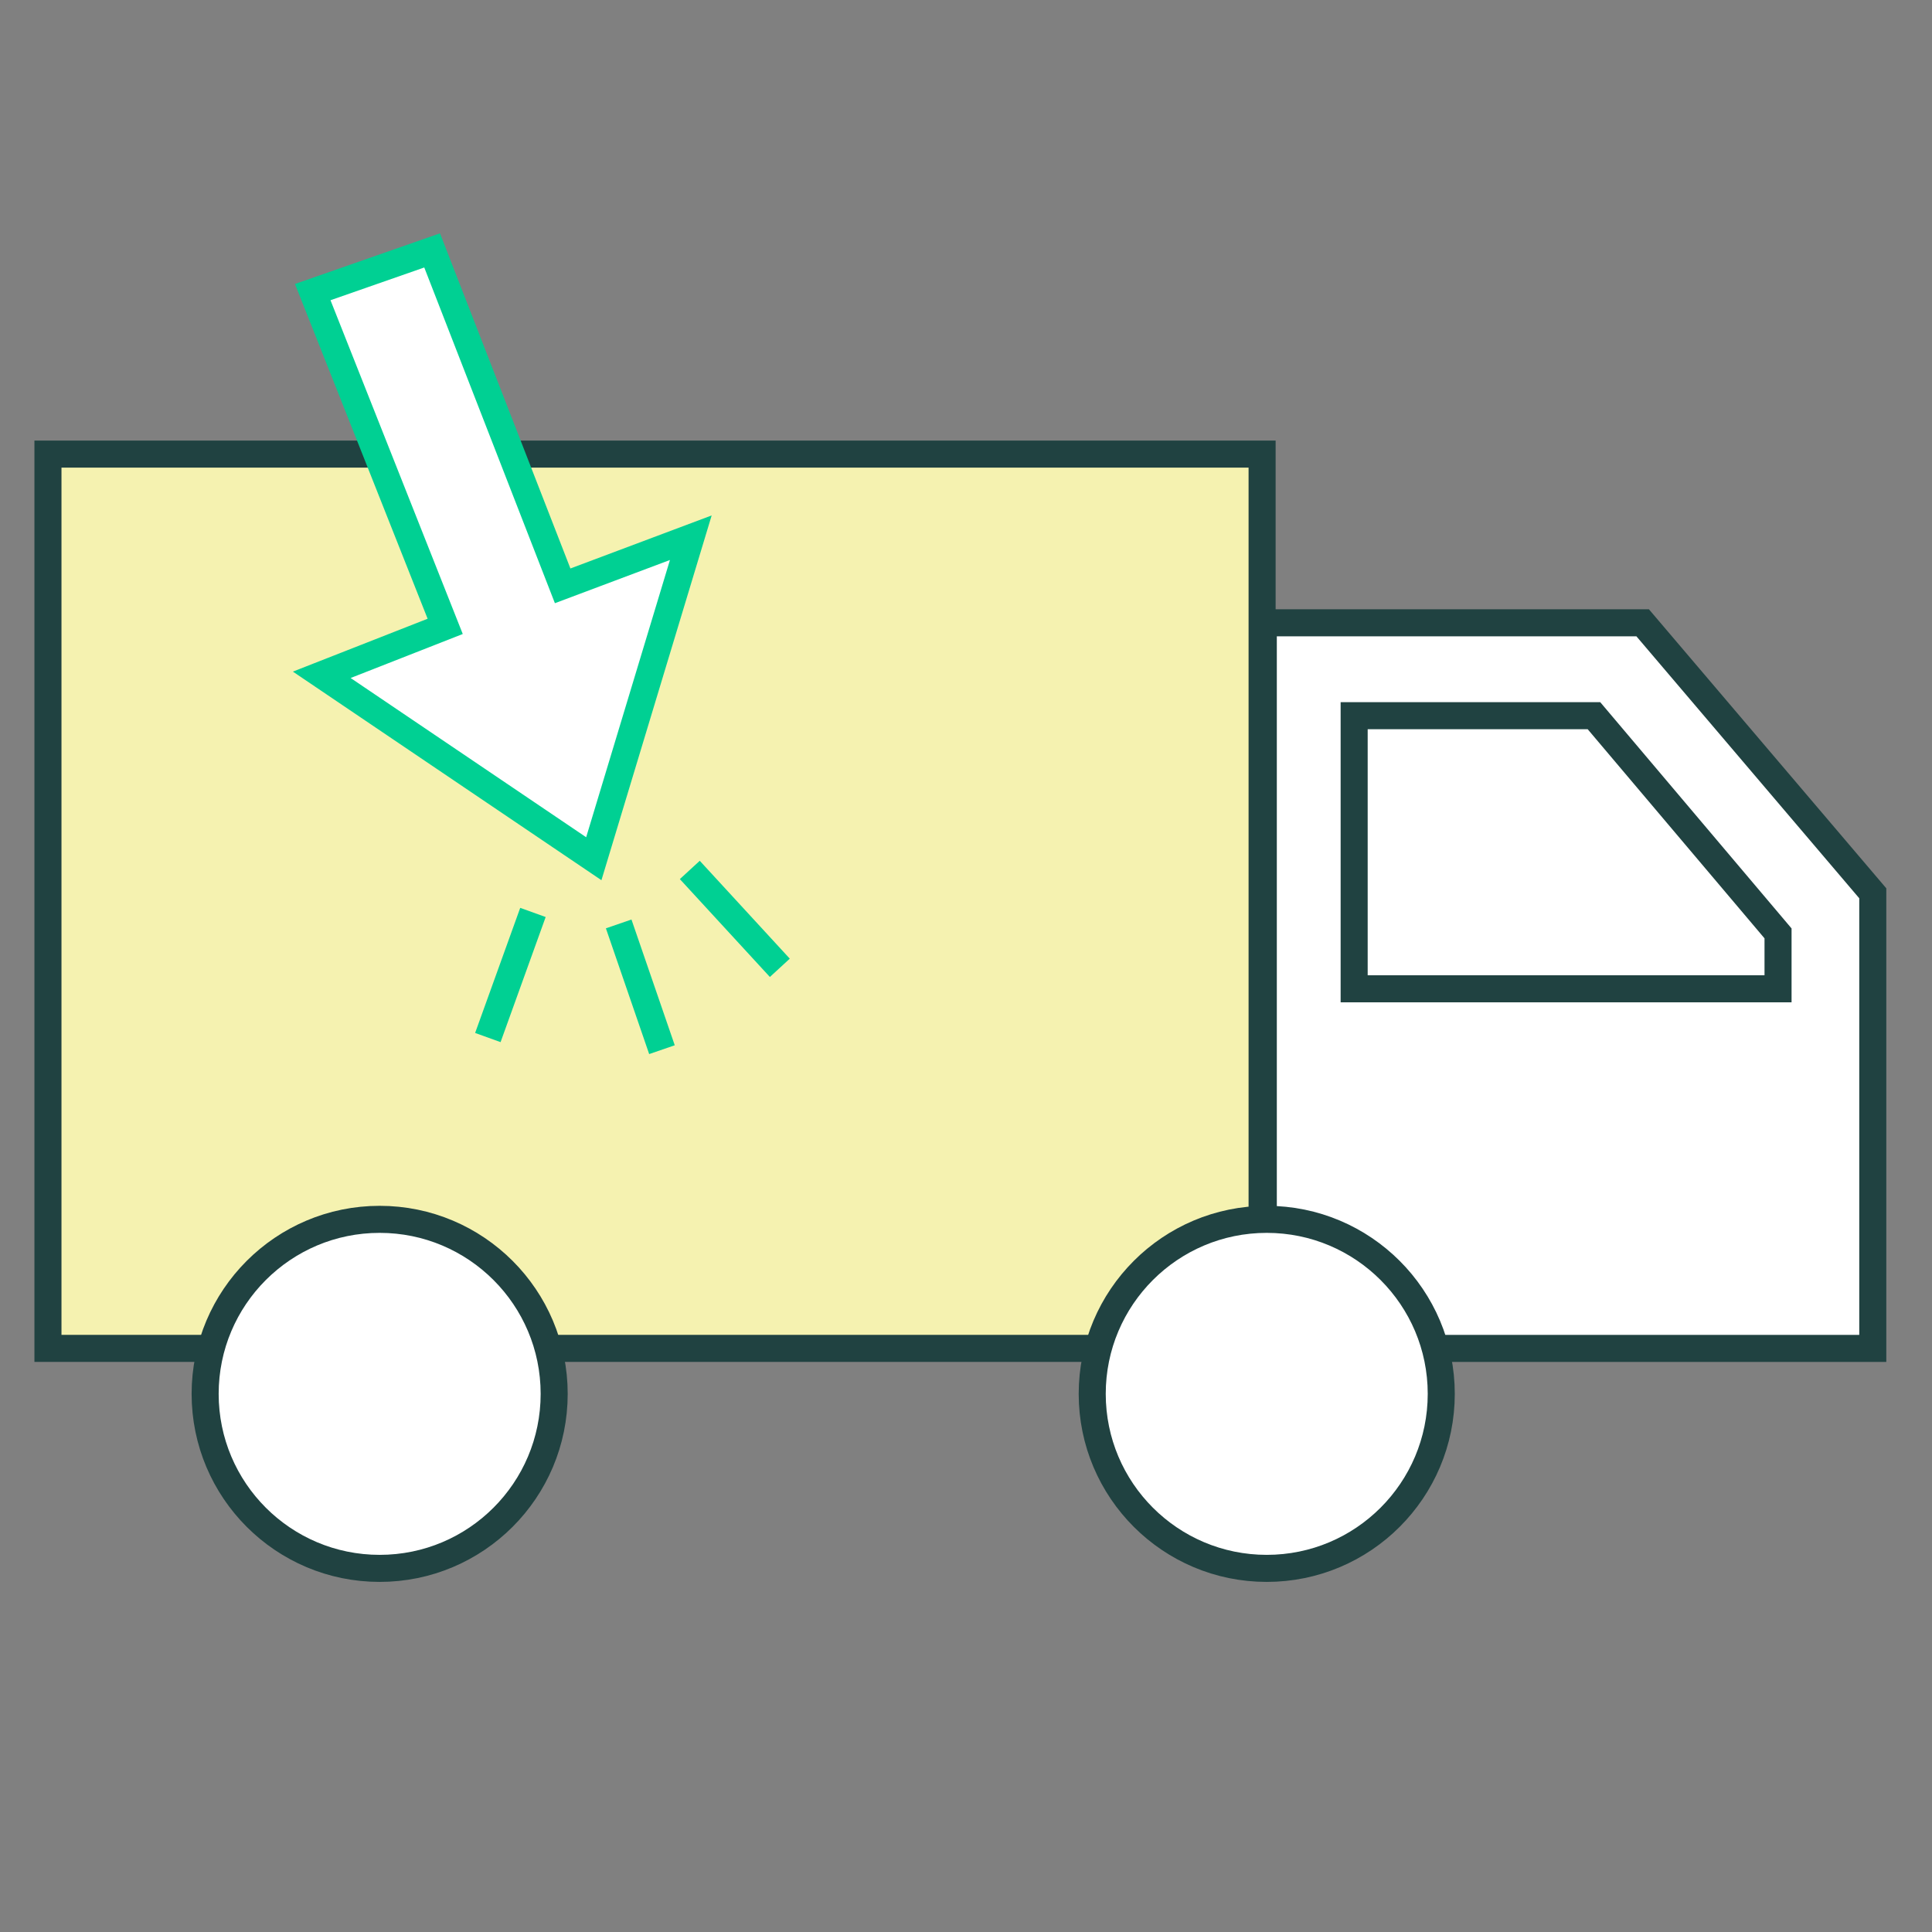
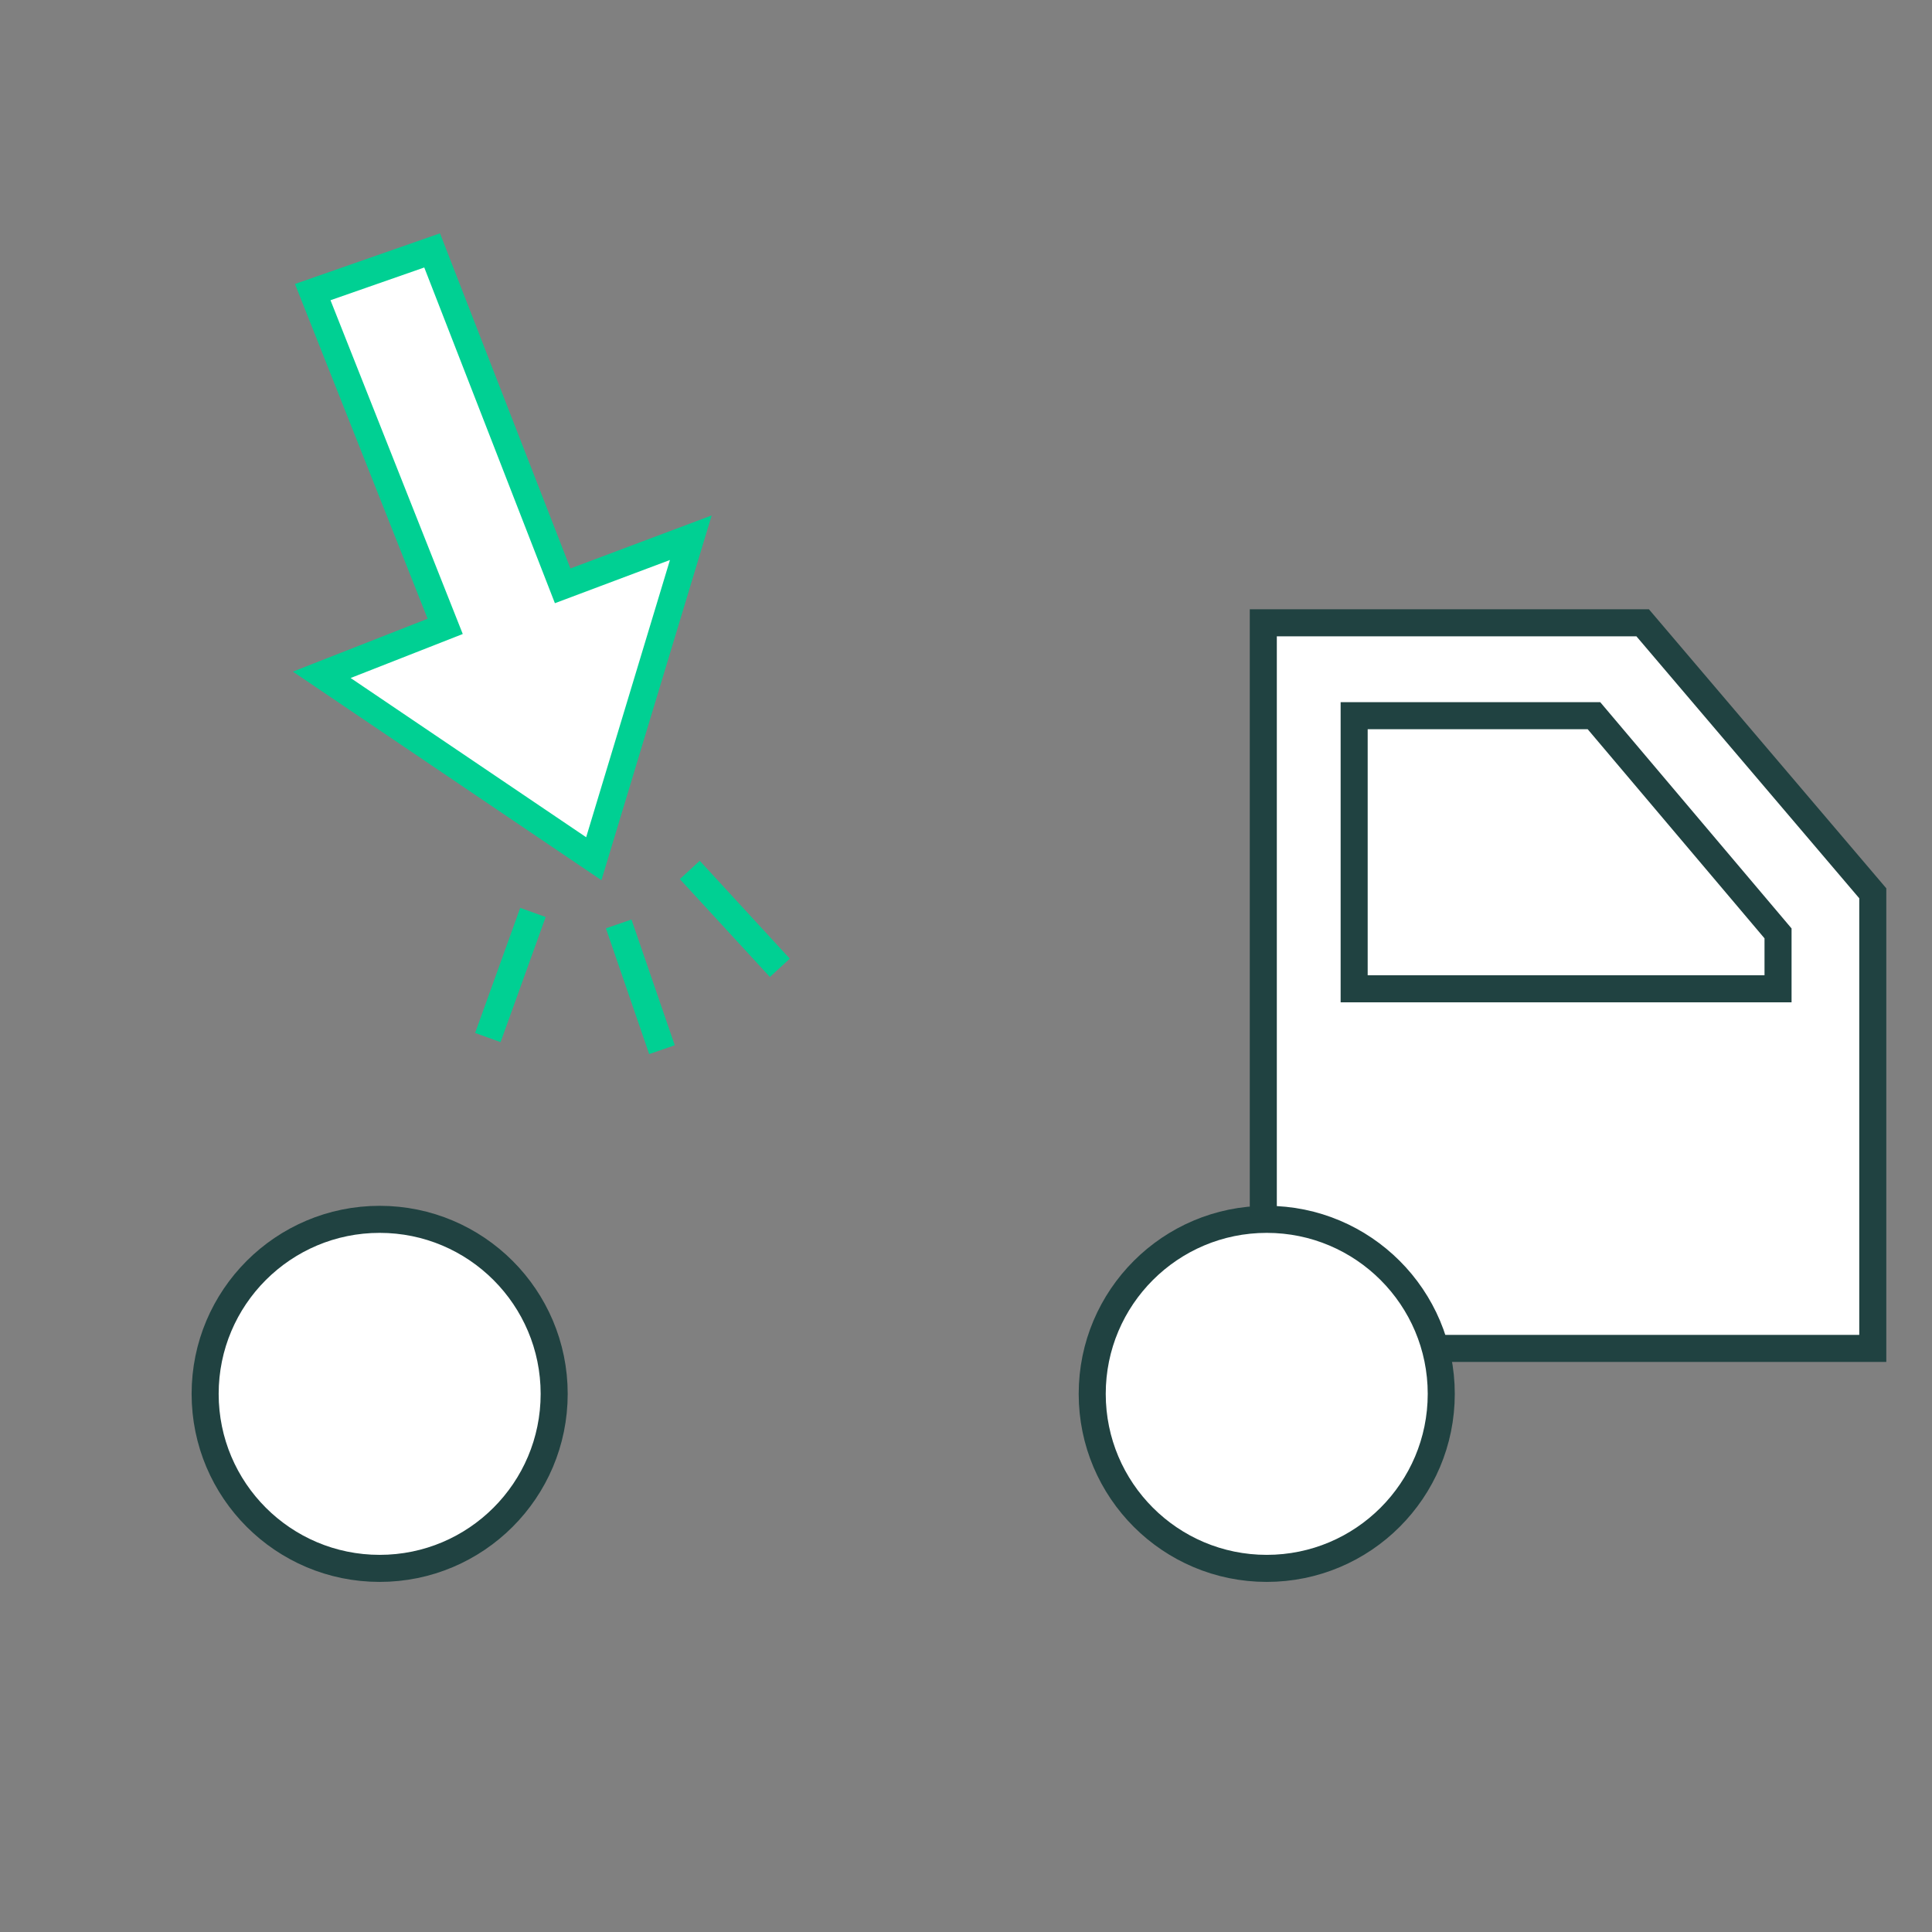
<svg xmlns="http://www.w3.org/2000/svg" id="Layer_1" data-name="Layer 1" viewBox="0 0 1000 1000">
  <rect x="0" y="0" width="1000" height="1000" fill="#808080" stroke="none" />
  <defs>
    <style>
      .cls-1 {
        stroke: #00d093;
      }

      .cls-1, .cls-2, .cls-3 {
        stroke-miterlimit: 10;
        stroke-width: 14px;
      }

      .cls-1, .cls-3 {
        fill: #fff;
      }

      .cls-2 {
        fill: #f5f2b0;
      }

      .cls-2, .cls-3 {
        stroke: #204241;
      }
    </style>
  </defs>
-   <rect class="cls-2" x="24.82" y="235.04" width="628.44" height="462.88" />
  <polygon class="cls-3" points="969.35 697.93 653.88 697.93 653.88 322.37 850.25 322.37 969.35 462.37 969.35 697.93" />
  <polygon class="cls-3" points="920.31 511.79 700.91 511.79 700.91 370.43 825.02 370.43 920.31 483.12 920.31 511.79" />
  <circle class="cls-3" cx="655.66" cy="721.46" r="90.33" />
  <circle class="cls-3" cx="196.51" cy="721.46" r="90.33" />
  <polygon class="cls-1" points="357.56 278.32 307.35 444.47 166.54 349.28 230.43 324.21 161.87 151.19 223.67 129.61 291.23 303.23 357.56 278.32" />
  <line class="cls-1" x1="320.23" y1="478.22" x2="342.63" y2="543.31" />
  <line class="cls-1" x1="357.04" y1="450.28" x2="403.64" y2="500.94" />
  <line class="cls-1" x1="275.85" y1="472.28" x2="252.51" y2="537.03" />
</svg>